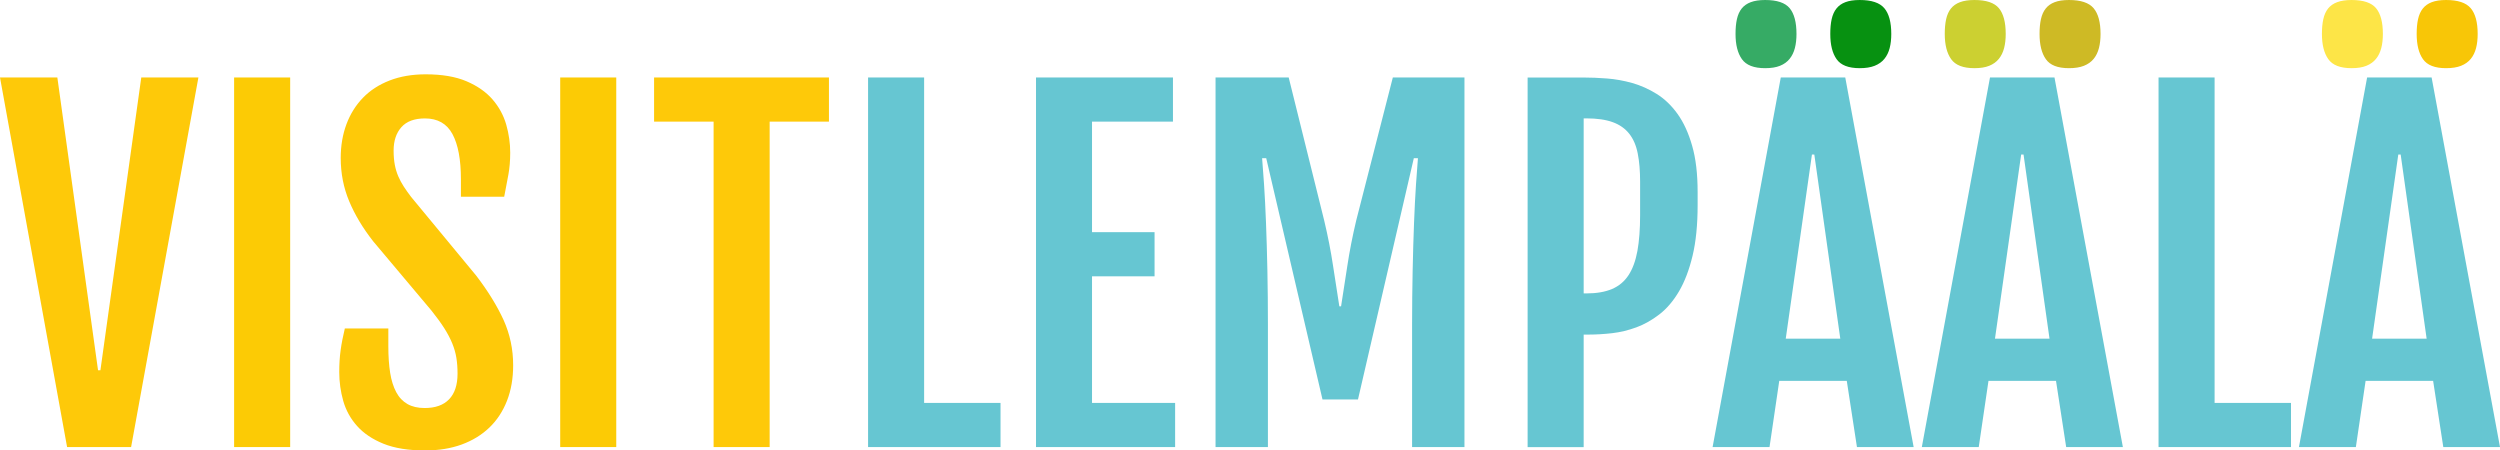
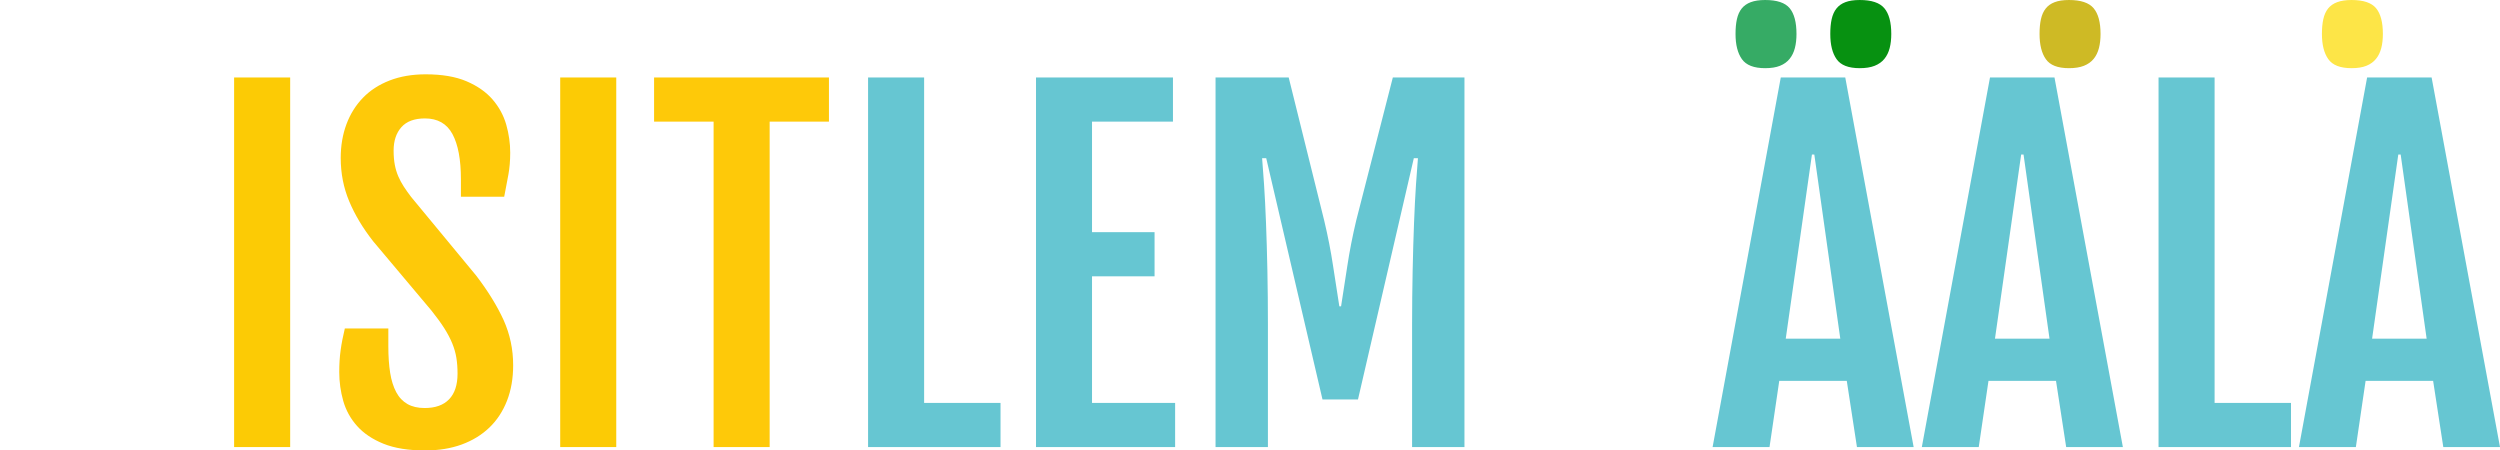
<svg xmlns="http://www.w3.org/2000/svg" xmlns:ns1="http://sodipodi.sourceforge.net/DTD/sodipodi-0.dtd" xmlns:ns2="http://www.inkscape.org/namespaces/inkscape" version="1.1" id="Layer_1" x="0px" y="0px" viewBox="0 0 5776 1040.7" xml:space="preserve" ns1:docname="visitlempaala (1).svg" width="5776" height="1040.7" ns2:version="0.92.1 r15371">
  <defs id="defs5854" />
  <ns1:namedview pagecolor="#ffffff" bordercolor="#666666" borderopacity="1" objecttolerance="10" gridtolerance="10" guidetolerance="10" ns2:pageopacity="0" ns2:pageshadow="2" ns2:window-width="1920" ns2:window-height="1178" id="namedview5852" showgrid="false" ns2:zoom="0.14178053" ns2:cx="2697.7444" ns2:cy="578.60491" ns2:window-x="1912" ns2:window-y="-8" ns2:window-maximized="1" ns2:current-layer="Layer_1" />
  <style type="text/css" id="style5801">
	.st0{fill:none;}
	.st1{fill:#FEC909;}
	.st2{fill:#FCCB05;}
	.st3{fill:#66C6D2;}
	.st4{fill:#36AB65;}
	.st5{fill:#079111;}
	.st6{fill:#CCD031;}
	.st7{fill:#CEBA25;}
	.st8{fill:#F8C607;}
	.st9{fill:#FDE547;}
</style>
  <g id="g5849" transform="translate(-961,-1038.4)">
    <polygon class="st0" points="5696.2,1820.8 5636.2,1395.4 5630.7,1395.4 5570.2,1820.8 " id="polygon5803" style="fill:none" />
    <polygon class="st0" points="5212.8,1820.8 5152.8,1395.4 5147.3,1395.4 5086.8,1820.8 " id="polygon5805" style="fill:none" />
    <path class="st0" d="m 4725.1,1347.4 c -9.5,-12 -22.2,-20.9 -38.2,-26.7 -16,-5.8 -36.2,-8.7 -60.5,-8.7 h -6.5 v 404.4 h 6.5 c 23.3,0 43,-3.4 59,-10.2 16,-6.8 28.7,-17.5 38.2,-32 9.5,-14.5 16.3,-33.2 20.5,-56 4.2,-22.8 6.2,-50.2 6.2,-82.2 v -77 c 0,-25.3 -1.8,-47.2 -5.5,-65.7 -3.6,-18.7 -10.2,-33.9 -19.7,-45.9 z" id="path5807" ns2:connector-curvature="0" style="fill:none" />
    <polygon class="st0" points="6567.5,1820.8 6507.5,1395.4 6502,1395.4 6441.5,1820.8 " id="polygon5809" style="fill:none" />
-     <polygon class="st1" points="1093.5,1217.4 961,1217.4 1116,2071.3 1263.9,2071.3 1419.4,1217.4 1287.4,1217.4 1193,1893.8 1187.5,1893.8 " id="polygon5811" style="fill:#fec909" />
    <rect x="1501.9" y="1217.4" class="st2" width="129.5" height="853.9" id="rect5813" style="fill:#fccb05" />
    <path class="st1" d="m 2061.3,1675.3 -150.5,-182 c -6.3,-8.3 -12,-16.3 -17,-24 -5,-7.7 -9.2,-15.6 -12.7,-23.7 -3.5,-8.2 -6.2,-17.1 -8,-26.7 -1.8,-9.7 -2.7,-20.5 -2.7,-32.5 0,-22.7 6,-40.7 18,-54.2 12,-13.5 30.2,-20.2 54.5,-20.2 29.3,0 50.5,12.1 63.5,36.2 13,24.2 19.5,58.9 19.5,104.2 v 40.5 h 100 c 3.7,-18.7 6.9,-35.7 9.7,-51.2 2.8,-15.5 4.2,-32.4 4.2,-50.7 0,-21.7 -3.1,-43.2 -9.2,-64.7 -6.2,-21.5 -16.7,-40.9 -31.7,-58.2 -15,-17.3 -35.1,-31.3 -60.2,-42 -25.2,-10.7 -56.6,-16 -94.2,-16 -31,0 -58.7,4.7 -83.2,14.2 -24.5,9.5 -45.1,22.8 -61.7,40 -16.7,17.2 -29.4,37.6 -38.2,61.2 -8.8,23.7 -13.2,49.7 -13.2,78 0,35.3 6.5,68.6 19.5,99.7 13,31.2 31.5,62.1 55.5,92.7 l 135,160.5 c 12,15 21.8,28.6 29.5,40.7 7.7,12.2 13.7,23.7 18.2,34.7 4.5,11 7.7,22.1 9.5,33.2 1.8,11.2 2.7,23.4 2.7,36.7 0,26 -6.5,45.7 -19.5,59.2 -13,13.5 -31.8,20.2 -56.5,20.2 -15.7,0 -28.9,-3.1 -39.7,-9.2 -10.8,-6.2 -19.5,-15.3 -26,-27.5 -6.5,-12.2 -11.2,-27.1 -14,-44.7 -2.8,-17.7 -4.2,-38 -4.2,-61 v -41.5 h -100.5 c -4.3,18 -7.6,34.7 -9.7,50.2 -2.2,15.5 -3.2,32.4 -3.2,50.7 0,22.7 3.1,44.8 9.2,66.5 6.2,21.7 16.8,41 32,58 15.2,17 35.5,30.7 61,41 25.5,10.3 57.6,15.5 96.2,15.5 31.3,0 59.5,-4.6 84.5,-13.7 25,-9.2 46.3,-22.2 64,-39.2 17.7,-17 31.2,-37.7 40.7,-62 9.5,-24.3 14.2,-51.7 14.2,-82 0,-36.7 -7.3,-71.4 -22,-104.2 -15,-32.8 -36,-67 -63.3,-102.7 z" id="path5815" ns2:connector-curvature="0" style="fill:#fec909" />
    <rect x="2255.3" y="1217.4" class="st2" width="129.5" height="853.9" id="rect5817" style="fill:#fccb05" />
    <polygon class="st1" points="2609.7,2071.3 2739.2,2071.3 2739.2,1319.4 2876.2,1319.4 2876.2,1217.4 2472.2,1217.4 2472.2,1319.4 2609.7,1319.4 " id="polygon5819" style="fill:#fec909" />
    <polygon class="st3" points="2966.6,2071.3 3272.6,2071.3 3272.6,1969.3 3096.1,1969.3 3096.1,1217.4 2966.6,1217.4 " id="polygon5821" style="fill:#66c6d2" />
    <polygon class="st3" points="3628.5,1574.8 3484,1574.8 3484,1319.4 3671,1319.4 3671,1217.4 3354.6,1217.4 3354.6,2071.3 3676,2071.3 3676,1969.3 3484,1969.3 3484,1676.8 3628.5,1676.8 " id="polygon5823" style="fill:#66c6d2" />
    <path class="st3" d="m 4094.4,1547.8 c -8.7,36.7 -15.5,71.6 -20.5,104.7 -5,33.2 -9.8,64.4 -14.5,93.7 h -4 c -4.7,-29.3 -9.5,-60.6 -14.5,-93.7 -5,-33.2 -11.8,-68.1 -20.5,-104.7 l -82,-330.4 h -169 v 853.9 h 121 v -282.5 c 0,-43.3 -0.4,-85 -1.2,-125 -0.8,-40 -1.9,-76.7 -3.2,-110.2 -1.3,-33.5 -2.8,-63.1 -4.5,-88.7 -1.7,-25.7 -3.2,-46 -4.5,-61 h 9.5 l 130,557.4 h 82 l 129,-557.4 h 9.5 c -1.3,15 -2.8,35.3 -4.5,61 -1.7,25.7 -3.2,55.2 -4.5,88.7 -1.3,33.5 -2.4,70.2 -3.2,110.2 -0.8,40 -1.3,81.7 -1.3,125 v 282.5 h 121 V 1217.4 H 4179 Z" id="path5825" ns2:connector-curvature="0" style="fill:#66c6d2" />
-     <path class="st3" d="m 4836.8,1301.6 c -14,-19.5 -30.1,-34.9 -48.2,-46.2 -18.2,-11.3 -37,-19.7 -56.5,-25.2 -19.5,-5.5 -39,-9 -58.5,-10.5 -19.5,-1.5 -37.4,-2.2 -53.7,-2.2 h -129.5 v 853.9 h 129.5 v -260 h 12.5 c 16.7,0 34.4,-1.1 53.2,-3.2 18.8,-2.2 37.5,-6.7 56,-13.5 18.5,-6.8 36.3,-16.9 53.5,-30.2 17.2,-13.3 32.2,-31.1 45.2,-53.2 13,-22.2 23.4,-49.5 31.2,-82 7.8,-32.5 11.7,-71.6 11.7,-117.2 v -30 c 0,-42 -4.2,-77.7 -12.7,-107 -8.4,-29.5 -19.7,-54 -33.7,-73.5 z m -86.5,234.3 c 0,32 -2.1,59.4 -6.2,82.2 -4.2,22.8 -11,41.5 -20.5,56 -9.5,14.5 -22.2,25.2 -38.2,32 -16,6.8 -35.7,10.2 -59,10.2 h -6.5 v -404.4 h 6.5 c 24.3,0 44.5,2.9 60.5,8.7 16,5.8 28.7,14.7 38.2,26.7 9.5,12 16.1,27.2 19.7,45.7 3.7,18.5 5.5,40.4 5.5,65.7 z" id="path5827" ns2:connector-curvature="0" style="fill:#66c6d2" />
    <path class="st4" d="m 5039.3,1195.9 c 13.7,0 25.1,-1.8 34.2,-5.5 9.2,-3.7 16.6,-9 22.2,-16 5.7,-7 9.7,-15.3 12.2,-25 2.5,-9.7 3.7,-20.5 3.7,-32.5 0,-27 -5.2,-46.8 -15.7,-59.5 -10.5,-12.7 -29.4,-19 -56.7,-19 -13.3,0 -24.4,1.7 -33.2,5 -8.8,3.3 -15.8,8.2 -21,14.7 -5.2,6.5 -8.8,14.7 -11,24.5 -2.2,9.8 -3.2,21.2 -3.2,34.2 0,25 4.9,44.4 14.7,58.2 9.9,14 27.8,20.9 53.8,20.9 z" id="path5829" ns2:connector-curvature="0" style="fill:#36ab65" />
    <path class="st5" d="m 5257.7,1195.9 c 13.7,0 25.2,-1.8 34.5,-5.5 9.3,-3.7 16.8,-9 22.5,-16 5.7,-7 9.7,-15.3 12.2,-25 2.5,-9.7 3.7,-20.5 3.7,-32.5 0,-27 -5.3,-46.8 -16,-59.5 -10.7,-12.7 -29.7,-19 -57,-19 -13.3,0 -24.3,1.7 -33,5 -8.7,3.3 -15.6,8.2 -20.7,14.7 -5.2,6.5 -8.8,14.7 -11,24.5 -2.2,9.8 -3.2,21.2 -3.2,34.2 0,25 4.8,44.4 14.5,58.2 9.7,14 27.6,20.9 53.5,20.9 z" id="path5831" ns2:connector-curvature="0" style="fill:#079111" />
    <path class="st3" d="m 5075.3,1217.4 -157.5,853.9 h 131.5 l 22.5,-153 h 156 l 23.5,153 h 131 l -158,-853.9 z m 11.5,603.4 60.5,-425.4 h 5.5 l 60,425.4 z" id="path5833" ns2:connector-curvature="0" style="fill:#66c6d2" />
-     <path class="st6" d="m 5522.7,1195.9 c 13.7,0 25.1,-1.8 34.2,-5.5 9.2,-3.7 16.6,-9 22.2,-16 5.7,-7 9.7,-15.3 12.2,-25 2.5,-9.7 3.7,-20.5 3.7,-32.5 0,-27 -5.2,-46.8 -15.7,-59.5 -10.5,-12.7 -29.4,-19 -56.7,-19 -13.3,0 -24.4,1.7 -33.2,5 -8.8,3.3 -15.8,8.2 -21,14.7 -5.2,6.5 -8.8,14.7 -11,24.5 -2.2,9.8 -3.2,21.2 -3.2,34.2 0,25 4.9,44.4 14.7,58.2 9.9,14 27.8,20.9 53.8,20.9 z" id="path5835" ns2:connector-curvature="0" style="fill:#ccd031" />
    <path class="st7" d="m 5741.2,1195.9 c 13.7,0 25.2,-1.8 34.5,-5.5 9.3,-3.7 16.8,-9 22.5,-16 5.7,-7 9.7,-15.3 12.2,-25 2.5,-9.7 3.7,-20.5 3.7,-32.5 0,-27 -5.3,-46.8 -16,-59.5 -10.7,-12.7 -29.7,-19 -57,-19 -13.3,0 -24.3,1.7 -33,5 -8.7,3.3 -15.6,8.2 -20.7,14.7 -5.2,6.5 -8.8,14.7 -11,24.5 -2.2,9.8 -3.2,21.2 -3.2,34.2 0,25 4.8,44.4 14.5,58.2 9.6,14 27.5,20.9 53.5,20.9 z" id="path5837" ns2:connector-curvature="0" style="fill:#ceba25" />
    <path class="st3" d="m 5558.7,1217.4 -157.5,853.9 h 131.5 l 22.5,-153 h 156 l 23.5,153 h 131 l -158,-853.9 z m 11.5,603.4 60.5,-425.4 h 5.5 l 60,425.4 z" id="path5839" ns2:connector-curvature="0" style="fill:#66c6d2" />
    <polygon class="st3" points="5948.1,2071.3 6254.1,2071.3 6254.1,1969.3 6077.6,1969.3 6077.6,1217.4 5948.1,1217.4 " id="polygon5841" style="fill:#66c6d2" />
-     <path class="st8" d="m 6612.5,1195.9 c 13.7,0 25.2,-1.8 34.5,-5.5 9.3,-3.7 16.8,-9 22.5,-16 5.7,-7 9.7,-15.3 12.2,-25 2.5,-9.7 3.7,-20.5 3.7,-32.5 0,-27 -5.3,-46.8 -16,-59.5 -10.7,-12.7 -29.7,-19 -57,-19 -13.3,0 -24.3,1.7 -33,5 -8.7,3.3 -15.6,8.2 -20.7,14.7 -5.2,6.5 -8.8,14.7 -11,24.5 -2.2,9.8 -3.2,21.2 -3.2,34.2 0,25 4.8,44.4 14.5,58.2 9.7,14 27.5,20.9 53.5,20.9 z" id="path5843" ns2:connector-curvature="0" style="fill:#f8c607" />
    <path class="st9" d="m 6394.1,1195.9 c 13.7,0 25.1,-1.8 34.2,-5.5 9.2,-3.7 16.6,-9 22.2,-16 5.7,-7 9.7,-15.3 12.2,-25 2.5,-9.7 3.7,-20.5 3.7,-32.5 0,-27 -5.2,-46.8 -15.7,-59.5 -10.5,-12.7 -29.4,-19 -56.7,-19 -13.3,0 -24.4,1.7 -33.2,5 -8.8,3.3 -15.8,8.2 -21,14.7 -5.2,6.5 -8.8,14.7 -11,24.5 -2.2,9.8 -3.2,21.2 -3.2,34.2 0,25 4.9,44.4 14.7,58.2 9.8,14 27.8,20.9 53.8,20.9 z" id="path5845" ns2:connector-curvature="0" style="fill:#fde547" />
    <path class="st3" d="m 6579,1217.4 h -149 l -157.5,853.9 H 6404 l 22.5,-153 h 156 l 23.5,153 h 131 z m -137.5,603.4 60.5,-425.4 h 5.5 l 60,425.4 z" id="path5847" ns2:connector-curvature="0" style="fill:#66c6d2" />
  </g>
</svg>